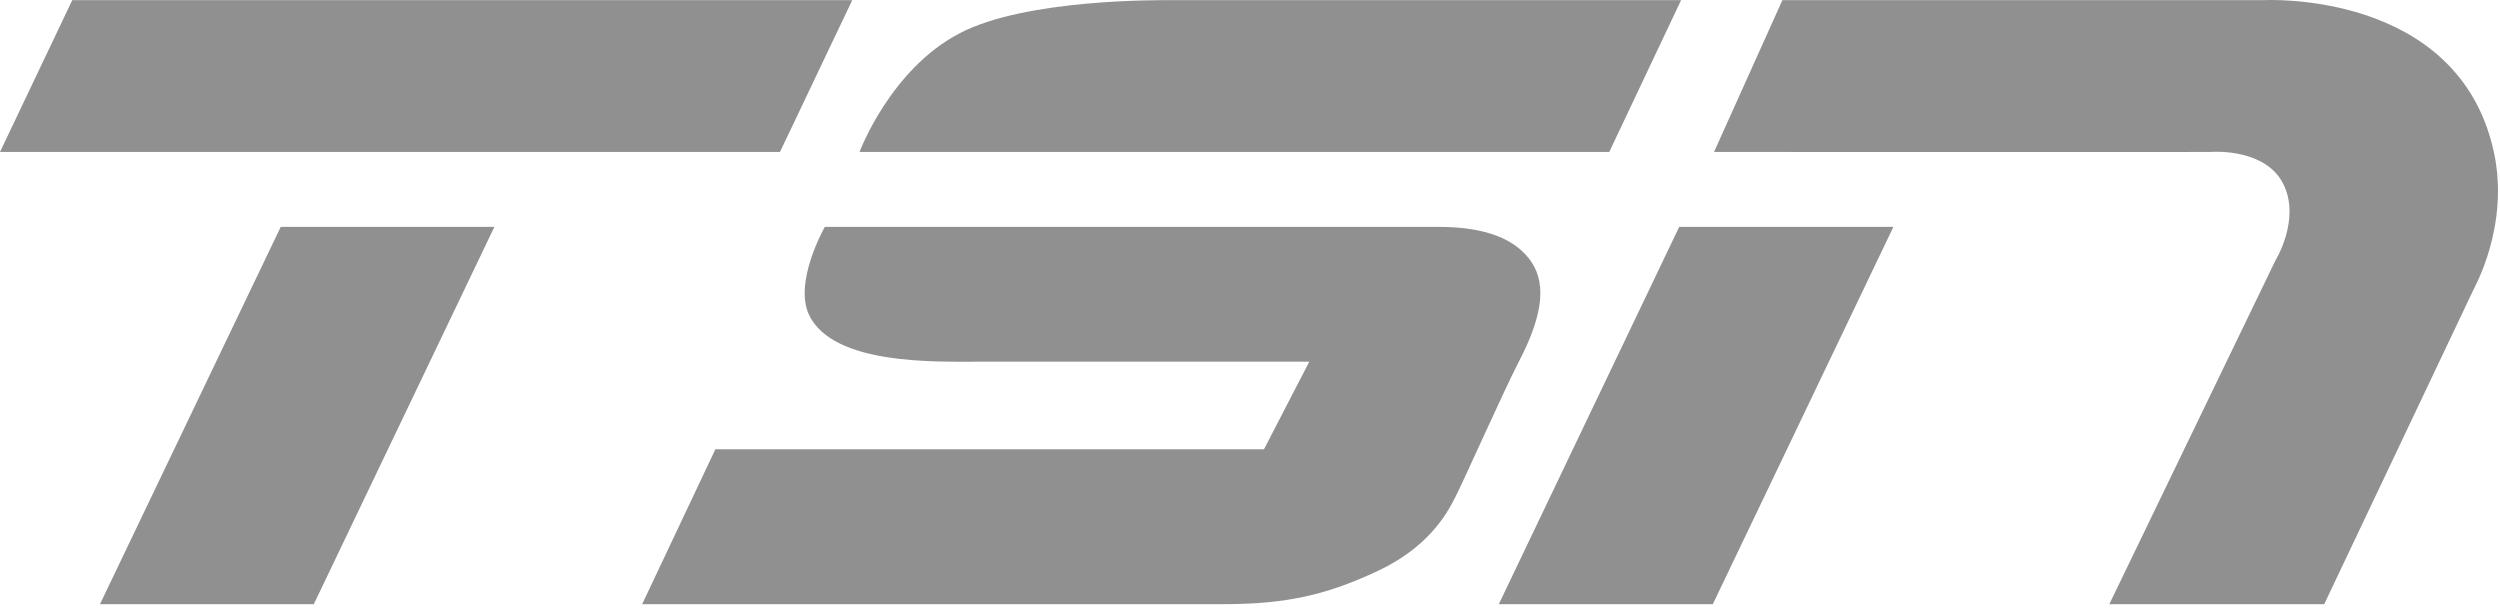
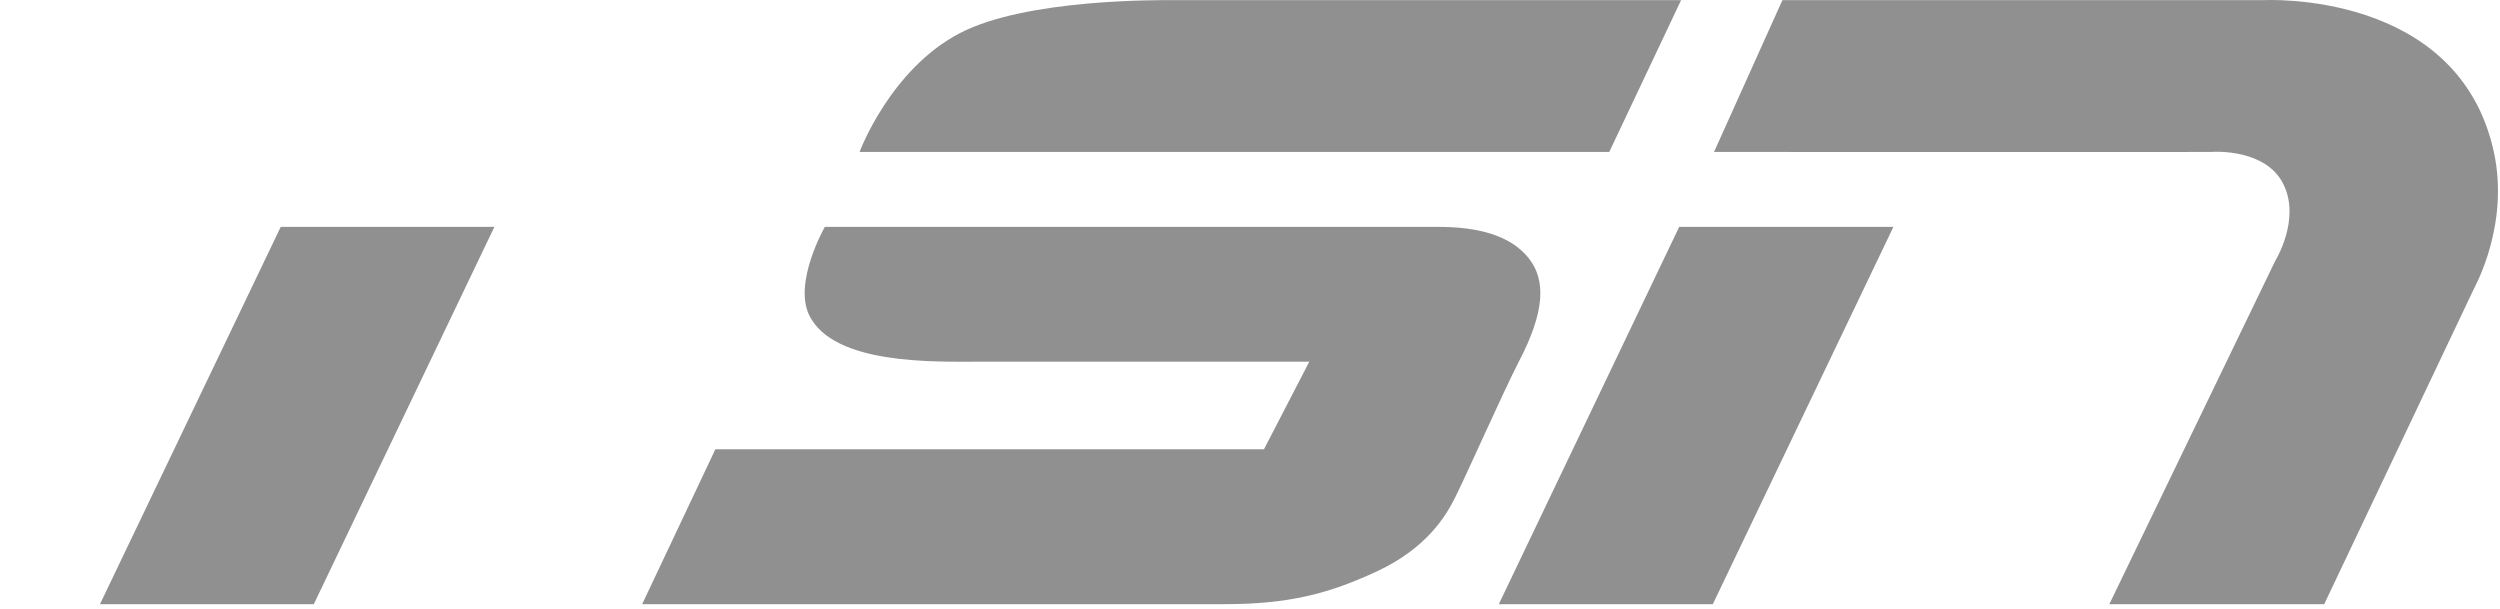
<svg xmlns="http://www.w3.org/2000/svg" width="193px" height="47px" viewBox="0 0 193 47" version="1.1">
  <title>TSN_Logo</title>
  <desc>Created with Sketch.</desc>
  <g id="Mock" stroke="none" stroke-width="1" fill="none" fill-rule="evenodd">
    <g id="Dealership-R3-Copy" transform="translate(-1105, -1485)" fill="#909090" fill-rule="nonzero">
      <g id="Logos" transform="translate(128, 1354)">
        <g id="Group-2" transform="translate(959, 116.69)">
          <g id="TSN_Logo" transform="translate(18, 14.31)">
-             <polygon id="polygon3" points="65.793 0.012 5.579 0.012 0 11.73 60.215 11.73" />
            <polygon id="polygon5" points="38.167 17.515 24.225 46.642 7.717 46.642 21.672 17.515" />
            <path d="M49.575,46.642 L55.227,34.682 L97.58,34.682 L101.077,27.922 C101.077,27.922 78.438,27.913 75.598,27.922 C72.119,27.922 64.367,28.181 62.474,24.344 C61.232,21.792 63.677,17.515 63.677,17.515 L111.052,17.515 C114.062,17.515 116.614,18.153 118.028,19.947 C119.356,21.637 119.27,24.06 117.253,27.923 C116.098,30.148 113.079,36.951 112.356,38.365 C111.649,39.804 110.166,42.288 106.372,44.073 C102.56,45.857 99.47,46.642 94.482,46.642 L49.575,46.642 Z" id="path7" />
-             <path d="M66.358,11.73 C66.358,11.73 68.716,5.376 74.075,2.573 C79.188,-0.109 89.518,0.012 90.453,0.012 L129.78,0.012 L124.235,11.73 L66.358,11.73 Z" id="path9" />
+             <path d="M66.358,11.73 C66.358,11.73 68.716,5.376 74.075,2.573 C79.188,-0.109 89.518,0.012 90.453,0.012 L129.78,0.012 L124.235,11.73 L66.358,11.73 " id="path9" />
            <path d="M132.324,11.73 L137.601,0.012 L174.747,0.012 C174.747,0.012 189.784,-0.833 192.526,11.73 C193.751,17.387 191.043,22.155 190.957,22.353 C190.871,22.517 179.429,46.643 179.429,46.643 L162.84,46.643 L175.661,20.111 C175.661,20.111 177.627,16.938 176.282,14.23 C174.97,11.514 171.022,11.695 170.712,11.73 C170.383,11.747 132.324,11.73 132.324,11.73" id="path11" />
            <polygon id="polygon13" points="146.171 17.515 132.229 46.642 115.708 46.642 129.634 17.515" />
          </g>
        </g>
      </g>
    </g>
  </g>
</svg>